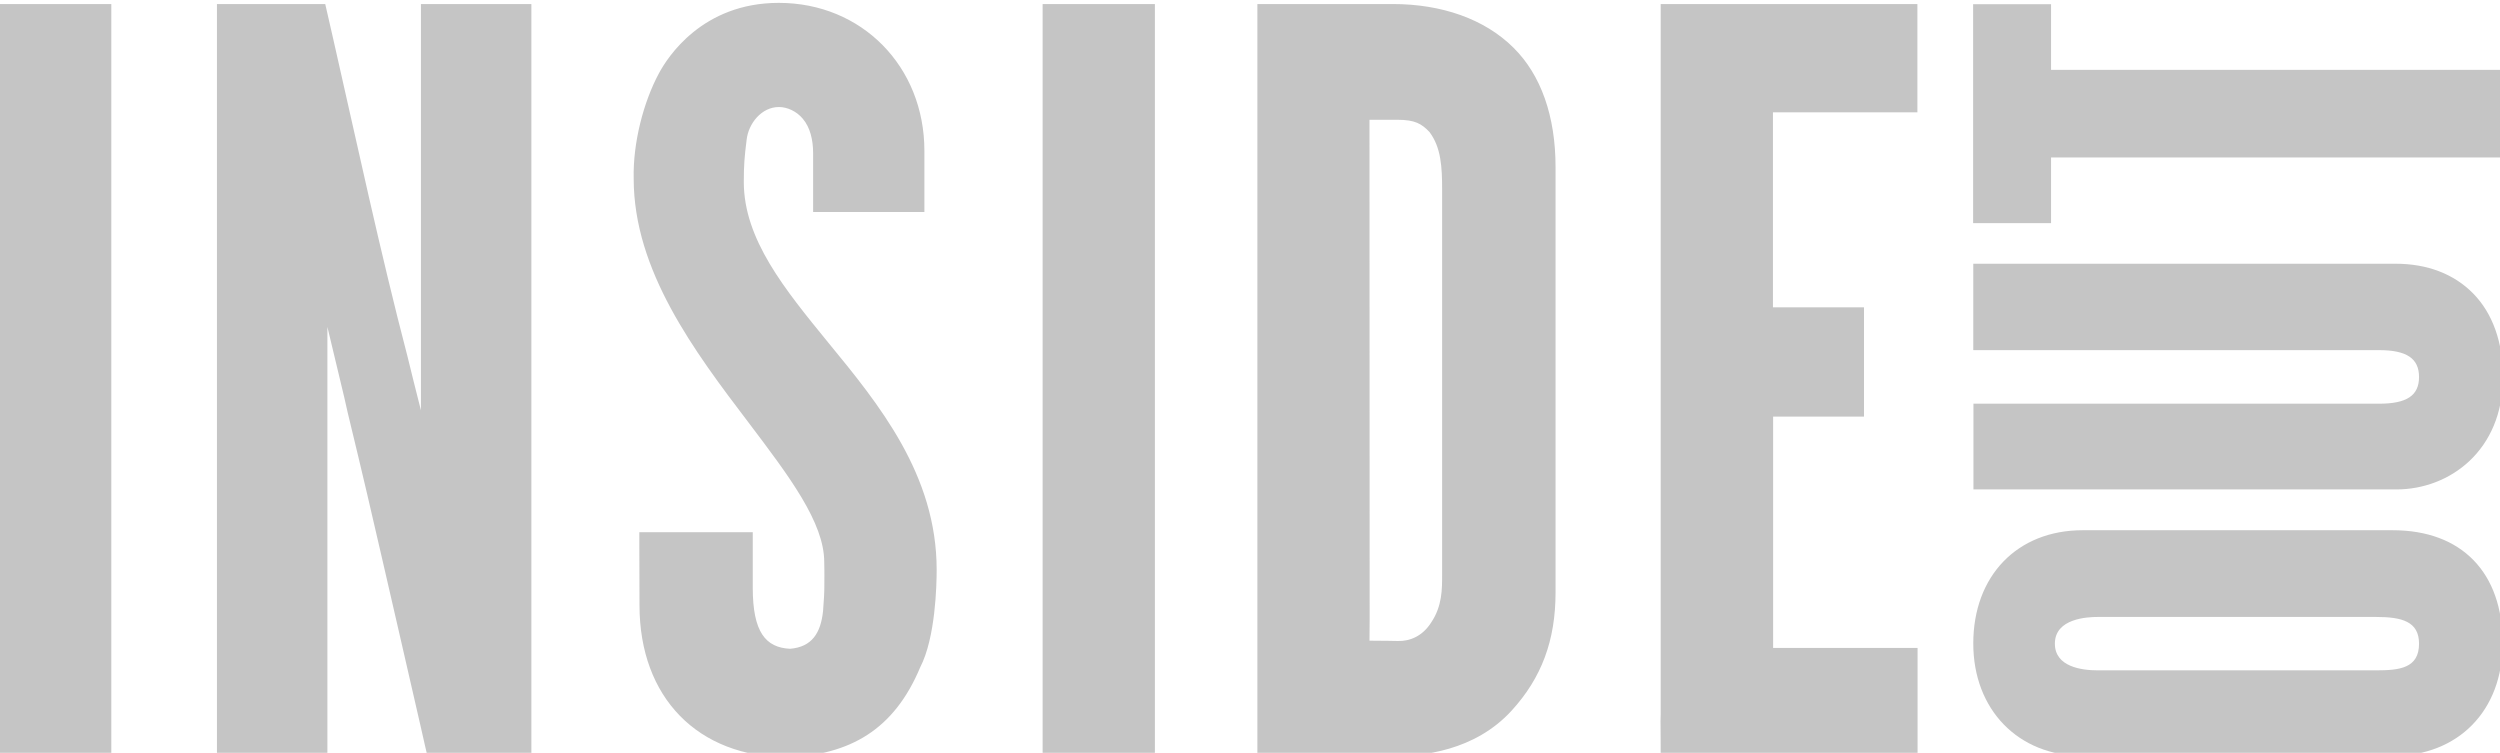
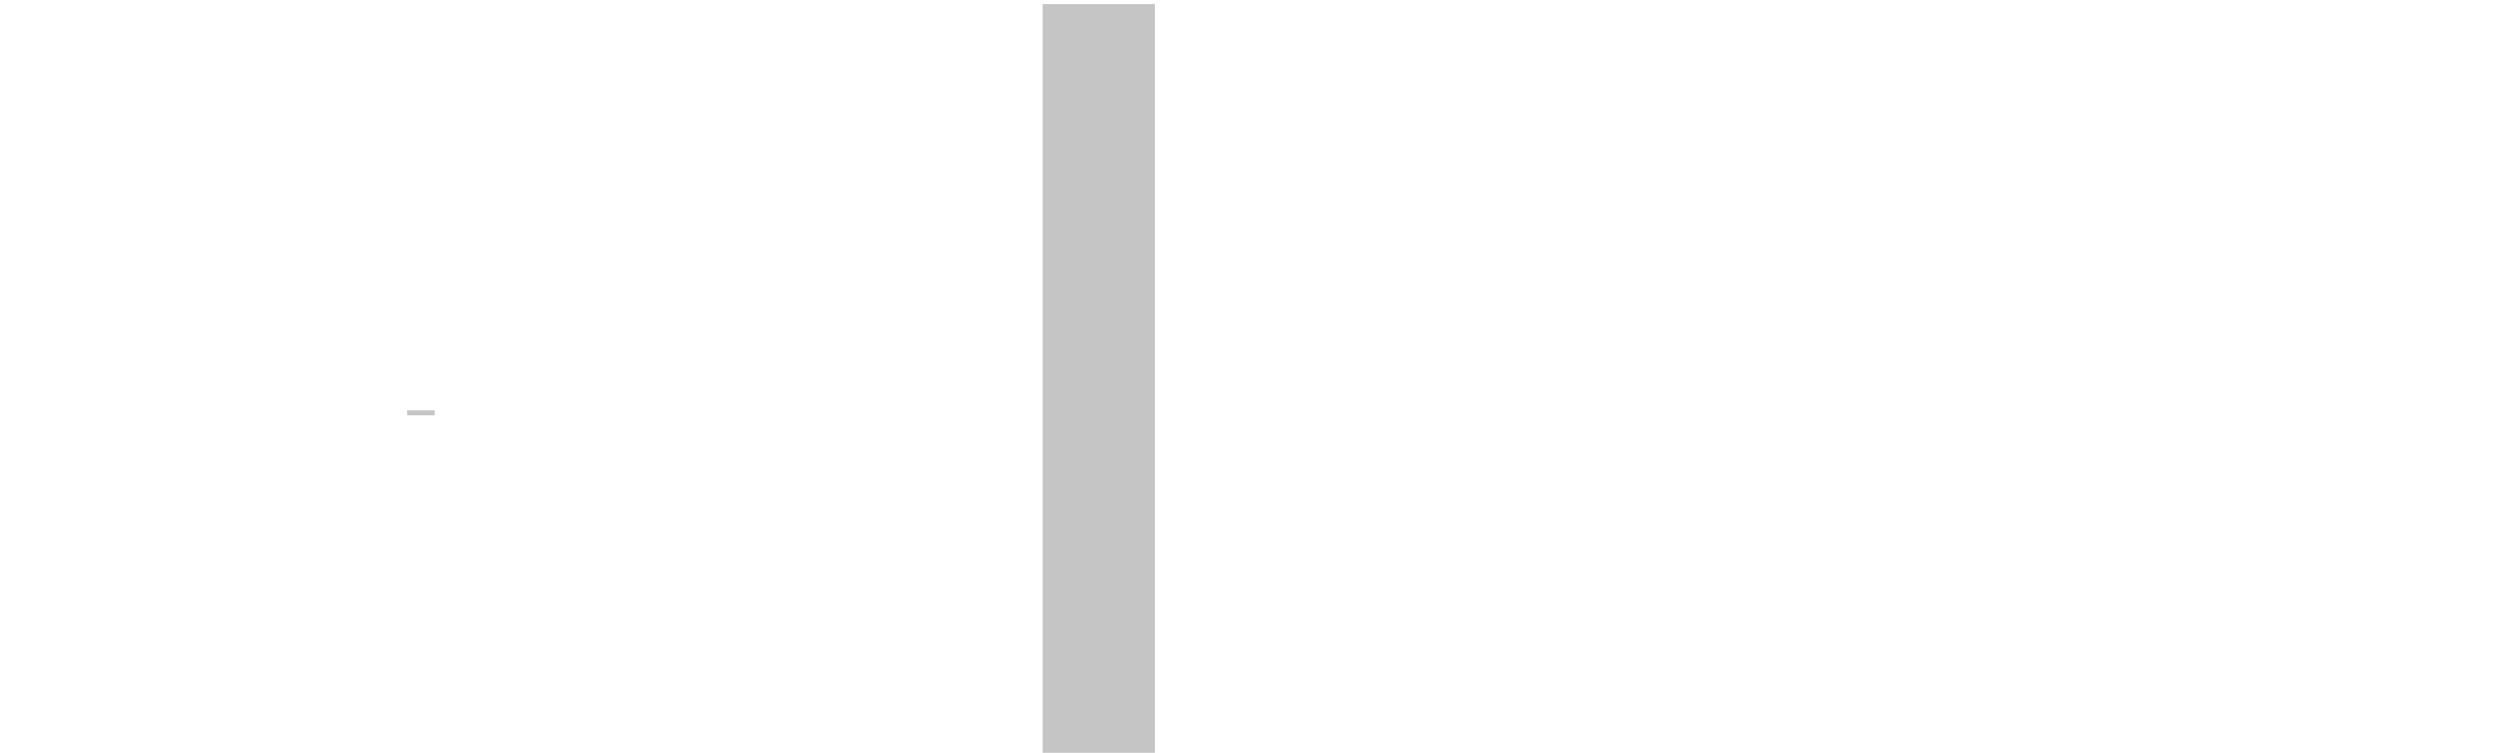
<svg xmlns="http://www.w3.org/2000/svg" version="1.1" id="svg3875" x="0px" y="0px" viewBox="-105 336.7 399.5 120.3" style="enable-background:new -105 336.7 399.5 120.3;" xml:space="preserve">
  <style type="text/css">
	.st0{fill:#C5C5C5;}
</style>
  <g id="layer1" transform="translate(-61.072,-98.125)">
    <g id="g3897" transform="matrix(0.265,0,0,0.265,61.072,98.125)">
      <rect id="rect3879" x="-150.7" y="1518" class="st0" width="16.6" height="3" />
      <path id="path3881" class="st0" d="M293.6,1273c-5,0-12,0-28.6,0c-18,0-27.6,0-32.5,0c0,2.3,0,7.7,0,11.7v431.5c0,4,0,7.3,0,10.2    c4.4,0,31.3,0,32.3,0c19.3,0,31,0,35.4,0c0-2.4,0-6.9,0-11.5v-429.6c0-3.5,0-10,0-12.3c-1.2,0-2.3,0-4.1,0L293.6,1273z" />
-       <path id="path3883" class="st0" d="M817.2,1405.1c13.9,0,23.4,0,23.4,0s0-5.5,0-7.6c0,0,0-17,0-17c0-4.4,0-12.8,0-15    c2.8,0,8.7,0,13.6,0h2.8h250.2c2.1,0,5.8,0,5.8,0s0-12.1,0-24.9c0-13.2,0-27.9,0-27.9s-3.6,0-5.8,0l-250.2,0c0,0-2.7,0-2.8,0    c-0.1,0-13.6,0-13.6,0s0-10.7,0-15.2v-19.7c0-1.3,0-4.7,0-4.7s-9.8,0-24.4,0c-10.8,0-22.6,0-22.6,0s0,3.5,0,5.1v121.1    c0,2.1,0,5.8,0,5.8S804.1,1405.1,817.2,1405.1L817.2,1405.1z M1048.4,1429.6H801.8c-3.1,0-8.1,0-8.1,0s0,15.3,0,27.9    c0,10.9,0,24.2,0,24.2s4.9,0,8.6,0l236.1,0c16.6,0,24.1,5,24.1,16.2c0,11.2-7.4,16.1-24,16.1l-235.7,0c-3.3,0-9,0-9,0    c0,13.3,0,13.3,0,24.7c0,14.4,0,27,0,27s6.1,0,9,0h246.1c31.9,0,64.2-23.3,64.2-67.8c0-20.9-6.2-38.4-18-50.4    C1083.6,1435.8,1067.5,1429.6,1048.4,1429.6z M1046.6,1590.3H859.7c-39.5,0-66,27.5-66,68.3c0,39.9,27.1,67.8,66,67.8h186.8    c39.7,0,66.4-27.3,66.4-67.8C1113,1615.8,1088.2,1590.3,1046.6,1590.3L1046.6,1590.3z M1036.6,1674.8H868.8    c-9.7,0-25.9-2.1-25.9-16.1c0-15.3,19.8-16.1,25.9-16.1h167.8c15.5,0,25.9,2.7,25.9,16.1    C1062.5,1673.5,1050.8,1674.8,1036.6,1674.8" />
-       <path id="path3885" class="st0" d="M52.3,1380.3c0-10.1,0.4-15.1,1.7-25.4c1.1-9.9,9-19.8,19.5-19.8c4.9,0,10.6,2.5,14.4,7.1    c4.4,5.2,6.2,12.7,6.2,20.7v29.7c0,1.7,0,5.8,0,5.8s18.3,0,36.6,0h6.9c13.8,0,23.6,0,23.6,0s0-1.6,0-5.2v-31.7    c0-50.8-37.7-89.2-87.8-89.2c-46.1,0-67.1,32.7-72.4,42.7c-9.1,17-15.6,41.5-15.1,63.3c0,55.4,36.6,104.1,69.2,147    c24.5,32.4,45.7,60.3,45.7,84.2c0,3.3,0.2,5.7,0.1,8.2c-0.1,3.4,0.1,6.7-0.2,12.4l-0.6,8.9c-1.4,13.3-6.7,21.7-19.9,22.8    c-14.7-0.7-22.5-10-22.5-36.8V1598c0-1.6,0-6.5,0-6.5s-17.4,0-37.2,0c-14.6,0-31.2,0-31.2,0s0,5,0,7.8l0.1,36.2    c0,55.7,35.2,91.7,89.6,91.7c37-1.6,63.8-16.2,79.7-54.3l0,0c9.2-17.8,9.9-49.5,9.9-58.7c0-57.4-34.8-99.8-65.5-137.2    C77,1445,52.3,1414.9,52.3,1380.3z M-335.7,1273c-5,0-12,0-28.6,0c-18,0-27.6,0-32.5,0c0,2.3,0,7.7,0,11.7v431.5c0,4,0,7.3,0,10.2    c4.4,0,31.3,0,32.3,0c19.3,0,31,0,35.4,0c0-2.4,0-6.9,0-11.5v-429.6c0-3.5,0-10,0-12.3c-1.2,0-2.3,0-4.1,0L-335.7,1273z     M-108.8,1273c-14.5,0-33.6,0-33.6,0s0,7.2,0,12.3v197c0,4.5,0,31.1,0,35.7c-4.7-18.3-4.3-17.3-8.1-32.5    c-16.3-62.3-31.1-131.4-44.8-191.5c-1.9-8.5-4.8-21-4.8-21s-20.7,0-35.5,0c-13.7,0-26.3,0-29.8,0c0,1.3,0,2.1,0,9.8V1715    c0,4.7,0,9.1,0,11.5c2.8,0,14.5,0,31.8,0c19.7,0,31.8,0,34.8,0c0-2.5,0-7.7,0-12.1v-212.6c0-5.1,0-31.3,0-34.1    c0.6,2.5,7.7,32.3,10.1,42.2l2.1,9.3c9.3,38.4,15.1,63.4,21.2,90c7,30.6,13.7,59.3,22.9,99.7c1.4,6.4,4,17.5,4,17.5    s20.7,0.1,31,0.1c17.3,0,31.7,0,31.7,0s0-10.9,0-18.3v-423.5c0-4,0-11.7,0-11.7S-88.8,1273-108.8,1273z M750.9,1661.3H693    c-8.4,0-16.3,0-20,0c0-3.3,0-17.2,0-23.9l0-96.2l0-3.9c0-6.3,0-15.5,0-15.5s11.6,0,18.2,0h27.4c4.2,0,5.8,0,9.2,0    c0-4.6,0-18.4,0-32.3c0-17.8,0-33.6,0-33.6s-6,0-9.2,0h-29.2l-2.2,0c-3.3,0-14.3,0-14.3,0s0-10.2,0-15.1l0-3v-85.3    c0-7.4,0-10.8,0-14.2h3.3c1.4,0,6.4,0,13.1,0h60.9c4.3,0,9.8,0,9.8,0s0-18.6,0-34.2c0-12.7,0-20.3,0-24.9c0-1.9,0-6.2,0-6.2    s-6.5,0-9.2,0H624.8c-6.2,0-14.5,0-19.6,0v5.5c0,5.5,0,6.2,0,14.6v408.3l-0.1,3.9c0.1,7,0.1,21.1,0.1,21.1s15.4,0,23.4,0l5.9,0    l117,0c3.2,0,8.6,0,8.6,0s0-15.1,0-32.8c0-16.1,0-27.8,0-32.3C757.9,1661.3,754.6,1661.3,750.9,1661.3L750.9,1661.3z M443.6,1273    l-62.1,0h-2.6c-4.9,0-16.9,0-16.9,0s0,2.4,0,3.7c0,4.5,0,9.6,0,17.1v412.2c0,6.8,0,20.5,0,20.5s9.9,0,16.6,0l2.4,0l63.3,0    c16.9,0,48.6-2.9,71-27.4c18.1-19.8,26.5-42.4,26.5-71.3v-256.5c0-30.7-8.8-55.6-25.4-72C499,1282,473.1,1273,443.6,1273z     M466.9,1645.8c-5.4,8.6-13.2,11.5-20.2,11.3l-5.6-0.1c-3.6,0-11.5-0.1-11.5-0.1s0.1-7.5,0.1-13l-0.1-290.7c0-3.8,0-7.8,0-10.4    c2.5,0,8,0,17,0c10.4,0,14.5,2.4,19.2,7.4c7,9.3,7.6,21.2,7.6,34.6v230l0,2.1C473.4,1625.8,473.5,1635.9,466.9,1645.8" />
    </g>
  </g>
</svg>